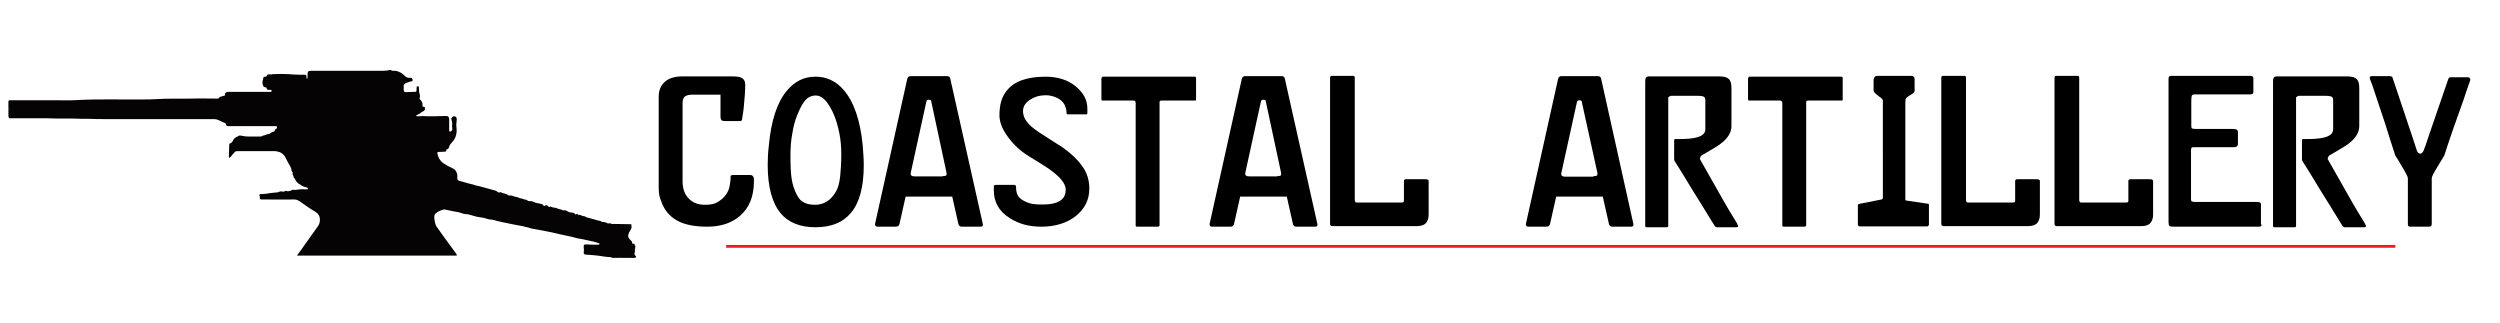
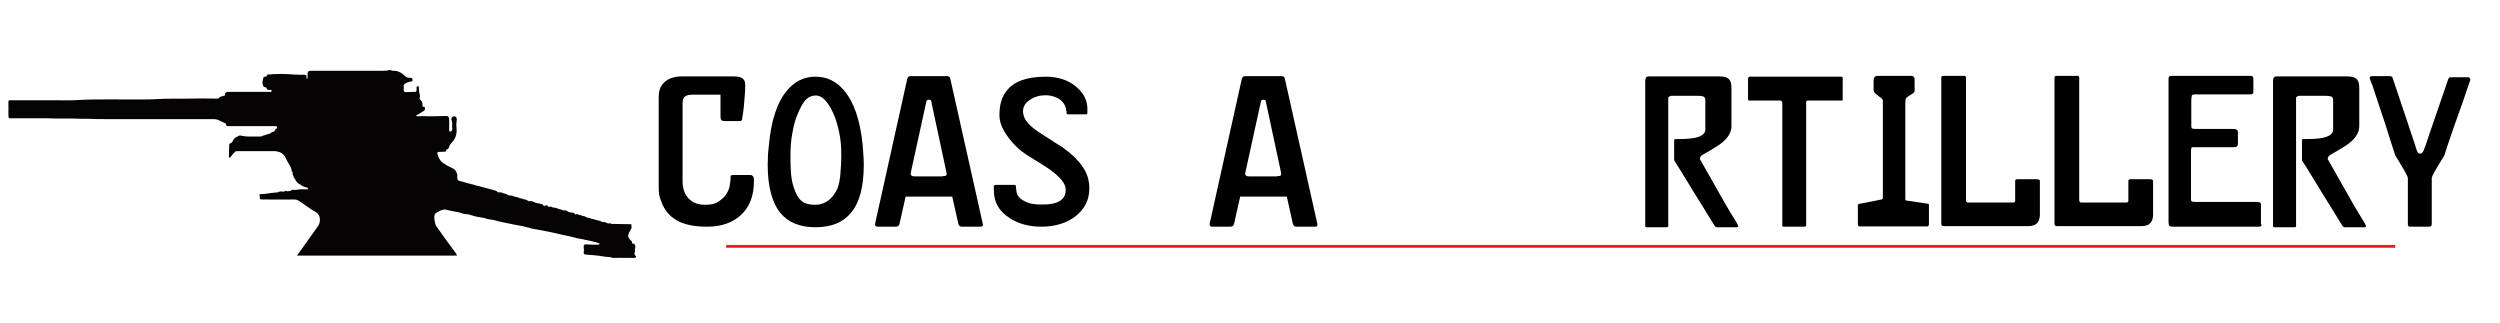
<svg xmlns="http://www.w3.org/2000/svg" version="1.1" id="Layer_1" x="0px" y="0px" viewBox="0 0 890 115" style="enable-background:new 0 0 890 115;" xml:space="preserve">
  <style type="text/css">
	.st0{fill:none;stroke:#ED1C24;stroke-miterlimit:10;}
	.st1{fill:#050303;}
	.st2{fill:#929496;}
	.st3{fill:#919396;}
	.st4{fill:#95989A;}
	.st5{fill:#939598;}
</style>
  <line class="st0" x1="258.5" y1="87.7" x2="852.7" y2="87.7" />
  <g>
    <path d="M268.4,64.5c0,5.3-1.6,9.4-4.9,12.3c-3,2.6-6.9,3.9-11.7,3.9c-4.1,0-7.4-0.6-9.8-1.7c-3.3-1.5-5.5-4-6.7-7.6   c-0.2-0.4-0.3-0.8-0.4-1.1c-0.3-1.1-0.4-2.1-0.4-3.1V34.5c0-2.1,0.6-3.8,1.8-5c1.4-1.5,3.6-2.3,6.6-2.3h17.9c1.7,0,2.9,0.2,3.5,0.7   c0.7,0.5,1,1.2,1,2.3c0,2.1-0.2,4.7-0.5,7.8c-0.1,1.1-0.3,2.5-0.6,4.3c0,0.6-0.3,0.8-0.8,0.8h-5.3c-0.6,0-1.1-0.1-1.3-0.4   c-0.2-0.2-0.3-0.6-0.3-1.1v-7.9h-9.9c-1.2,0-2.1,0.2-2.7,0.6c-0.6,0.4-0.9,1.2-0.9,2.4v27.8c0,2.6,0.7,4.6,2.1,6.1   c1.4,1.5,3.3,2.3,5.8,2.3c1.8,0,3.1-0.2,4.1-0.7c1-0.5,1.9-1.2,2.8-2.1c0.9-1,1.6-2.2,1.9-3.6c0.2-1,0.4-2.2,0.4-3.7   c0-0.3,0.3-0.5,1-0.5h5.8c0.6,0,0.9,0.1,1.1,0.4C268.4,63,268.4,63.6,268.4,64.5z" />
    <path d="M290.3,80.9c-5.5,0-9.7-1.7-12.4-5c-3-3.6-4.6-9.4-4.6-17.2c0-2,0.1-4.3,0.4-6.8c0.8-9,3-15.6,6.5-19.7   c2.8-3.3,6.1-4.9,10.1-4.9c4,0,7.4,1.6,10.1,4.8c3.6,4.2,5.8,10.6,6.7,19.4c0.2,2.6,0.4,5,0.4,7.2c0,7.8-1.5,13.5-4.6,17.1   C300.1,79.2,295.9,80.9,290.3,80.9z M299.5,55.2c0-2.8-0.2-5.4-0.7-7.8c-0.5-2.4-1.1-4.6-1.9-6.5c-0.8-1.9-1.7-3.4-2.6-4.6   c-1.2-1.5-2.5-2.3-3.9-2.3c-1.6,0-3,0.7-4.1,2.2c-0.8,1-1.6,2.6-2.5,4.8c-0.7,1.7-1.3,3.8-1.7,6.3c-0.5,2.5-0.7,5.2-0.7,7.9   c0,3.5,0.1,6.3,0.4,8.3c0.3,2,0.9,4,1.9,5.9c0.6,1.1,1.2,1.9,2,2.4c1,0.7,2.5,1.1,4.5,1.1c1.8,0,3.5-0.6,4.9-1.7   c1-0.8,1.8-1.8,2.6-3.2c0.7-1.2,1.1-2.9,1.4-5.2C299.3,60.5,299.5,57.9,299.5,55.2z" />
    <path d="M349.9,79.8c0.1,0.6-0.2,0.9-0.8,0.9h-6.7c-0.6,0-1-0.3-1.2-0.9L339,70h-16.6l-2.2,9.8c-0.2,0.6-0.6,0.9-1.3,0.9h-6.6   c-0.2,0-0.4-0.1-0.6-0.3c-0.2-0.2-0.2-0.4-0.2-0.6L323,28c0.2-0.6,0.6-0.9,1.2-0.9h12.9c0.7,0,1.1,0.3,1.2,0.9L349.9,79.8z    M335.6,62.7c0.7,0,1.1-0.1,1.2-0.2c0.1-0.1,0.2-0.3,0.2-0.6c0-0.3-0.1-0.6-0.1-0.7L331.5,36c0-0.2-0.1-0.4-0.3-0.4   c-0.2,0-0.3-0.1-0.5-0.1c-0.2,0-0.3,0-0.5,0.1c-0.2,0-0.3,0.2-0.4,0.5l-5.5,25.1c-0.2,0.7-0.1,1.1,0.2,1.3c0.2,0.2,0.6,0.3,1.2,0.3   H335.6z" />
    <path d="M387.8,67.1c0,4-1.6,7.2-4.8,9.8c-3.2,2.5-7.3,3.8-12.3,3.8c-4.3,0-8.1-1-11.3-3.1c-3.8-2.4-5.6-5.7-5.6-9.9v-0.7   c0-0.3,0-0.6,0-0.8c0.1-0.3,0.5-0.4,1.2-0.4h5.9c0.6,0,0.8,0.2,0.8,0.7c0,0.8,0.1,1.6,0.3,2.3c0.2,0.7,0.6,1.3,1.4,2   c0.8,0.6,1.8,1.1,3,1.5c1.2,0.4,2.8,0.5,4.7,0.5c3.4,0,5.7-0.6,7-1.9c0.9-0.8,1.3-2,1.3-3.4c0-2.2-2.1-4.7-6.3-7.6   c-1.2-0.8-3.4-2.2-6.7-4.2c-3.3-2-6-4.6-8.1-7.7c-1.7-2.5-2.5-4.8-2.5-7c0-3.6,0.8-6.5,2.5-8.6c2.6-3.4,7.2-5.1,13.9-5.1   c4.3,0,7.9,1.1,10.7,3.4c2.8,2.3,4.2,4.9,4.2,7.9v1.6c0,0.3-0.1,0.5-0.4,0.5h-6.5c-0.4,0-0.5-0.2-0.5-0.5c0-0.6-0.1-1.4-0.4-2.1   c-0.2-0.8-0.7-1.5-1.3-2.1c-0.6-0.6-1.4-1.1-2.5-1.5c-1.1-0.4-2.1-0.6-3.2-0.6c-2.1,0-3.9,0.5-5.6,1.6c-1.6,1-2.5,2.4-2.5,4   c0,1.7,0.7,3.2,2,4.6c1,1.1,2.7,2.4,5.1,3.9c3.9,2.5,6.2,4,6.9,4.4c3.1,2.2,5.4,4.4,6.8,6.4C386.9,61.2,387.8,64,387.8,67.1z" />
-     <path d="M425.8,35.4c0,0.3-0.1,0.4-0.4,0.4h-11.9c-0.5,0-0.7,0.2-0.7,0.5v43.8c0,0.4-0.2,0.6-0.7,0.6h-7.3c-0.3,0-0.5-0.1-0.5-0.4   V36.7c0-0.6-0.3-0.9-0.8-0.9h-11c-0.3,0-0.4-0.2-0.4-0.6v-7.3c0-0.1,0.1-0.3,0.3-0.5c0,0,0.1-0.1,0.1-0.1h32.8   c0.4,0,0.5,0.2,0.5,0.6V35.4z" />
    <path d="M469,79.8c0.1,0.6-0.2,0.9-0.8,0.9h-6.7c-0.6,0-1-0.3-1.2-0.9l-2.2-9.8h-16.6l-2.2,9.8c-0.2,0.6-0.6,0.9-1.3,0.9h-6.6   c-0.2,0-0.5-0.1-0.6-0.3s-0.2-0.4-0.2-0.6L442.1,28c0.2-0.6,0.6-0.9,1.2-0.9h12.9c0.7,0,1.1,0.3,1.2,0.9L469,79.8z M454.7,62.7   c0.7,0,1.1-0.1,1.2-0.2c0.1-0.1,0.2-0.3,0.2-0.6c0-0.3-0.1-0.6-0.1-0.7L450.6,36c0-0.2-0.1-0.4-0.3-0.4c-0.2,0-0.3-0.1-0.5-0.1   c-0.2,0-0.3,0-0.5,0.1c-0.2,0-0.3,0.2-0.4,0.5l-5.5,25.1c-0.2,0.7-0.1,1.1,0.2,1.3c0.2,0.2,0.6,0.3,1.2,0.3H454.7z" />
-     <path d="M508.6,76.4c0,1.2-0.3,2.1-0.8,2.8c-0.7,0.9-1.8,1.3-3.4,1.3h-30.1c-0.5,0-0.8-0.3-0.8-0.8V27.7c0-0.4,0.2-0.7,0.6-0.7h7.6   c0.4,0,0.6,0.2,0.6,0.7v43.3c0,0.8,0.2,1.1,0.7,1.1h16.1c0.4,0,0.7-0.2,0.7-0.6v-7.1c0-0.4,0.3-0.6,0.8-0.6h6.7   c0.9,0,1.3,0.2,1.3,0.6V76.4z" />
-     <path d="M581.5,79.8c0.1,0.6-0.2,0.9-0.8,0.9H574c-0.6,0-1-0.3-1.2-0.9l-2.2-9.8H554l-2.2,9.8c-0.2,0.6-0.6,0.9-1.3,0.9H544   c-0.2,0-0.5-0.1-0.6-0.3c-0.2-0.2-0.2-0.4-0.2-0.6L554.7,28c0.2-0.6,0.6-0.9,1.2-0.9h12.9c0.7,0,1.1,0.3,1.2,0.9L581.5,79.8z    M567.3,62.7c0.7,0,1.1-0.1,1.2-0.2s0.2-0.3,0.2-0.6c0-0.3-0.1-0.6-0.1-0.7l-5.5-25c0-0.2-0.1-0.4-0.3-0.4c-0.2,0-0.3-0.1-0.5-0.1   c-0.2,0-0.3,0-0.5,0.1c-0.2,0-0.3,0.2-0.4,0.5l-5.5,25c-0.2,0.7-0.1,1.1,0.2,1.3c0.2,0.2,0.6,0.3,1.2,0.3H567.3z" />
    <path d="M618.2,79.2c0.4,0.7,0.6,1.2,0.6,1.3c0,0.2-0.2,0.4-0.6,0.4h-6.9c-0.4,0-0.7-0.2-0.9-0.5c-0.2-0.4-1.7-2.7-4.3-7   c-2.1-3.3-4.1-6.6-6.1-9.9c-2-3.3-3.3-5.3-3.8-6.1c-0.2-0.3-0.2-0.6-0.2-1v-5.9c0-0.5,0-0.8,0.1-0.9c0.1-0.1,0.3-0.1,0.6-0.1h1.2   c2.6,0,4.5-0.2,5.8-0.5c2.2-0.5,3.4-1.5,3.4-2.9V35.6c0-0.7-0.3-1.2-0.9-1.3c-0.6-0.2-1.5-0.2-2.7-0.2H595c-0.2,0-0.4,0.1-0.6,0.2   c-0.2,0.1-0.4,0.2-0.5,0.4v45.8c0,0.2-0.2,0.4-0.5,0.4h-7.2c-0.4,0-0.5-0.2-0.5-0.5V28.9c0-1.2,0.4-1.7,1.3-1.7h25.2   c1.7,0,2.9,0.4,3.5,1.2c0.5,0.6,0.7,1.7,0.7,3.1v13.4c0,2.6-1.7,5-5.2,7.2c-1.8,1.1-3.6,2.2-5.4,3.2c-0.2,0.1-0.3,0.3-0.5,0.7   c-0.1,0.3-0.2,0.5-0.1,0.7c1.9,3.4,4,7.1,6.3,11.1C614.8,73.7,617.1,77.5,618.2,79.2z" />
    <path d="M656,35.4c0,0.3-0.1,0.4-0.4,0.4h-11.9c-0.5,0-0.7,0.2-0.7,0.5v43.8c0,0.4-0.2,0.6-0.7,0.6h-7.3c-0.3,0-0.5-0.1-0.5-0.4   V36.7c0-0.6-0.3-0.9-0.8-0.9h-11c-0.3,0-0.4-0.2-0.4-0.6v-7.3c0-0.1,0.1-0.3,0.3-0.5c0,0,0.1-0.1,0.1-0.1h32.8   c0.4,0,0.5,0.2,0.5,0.6V35.4z" />
    <path d="M686.6,80.1c0,0.3-0.2,0.5-0.6,0.5h-23.9c-0.5,0-0.7-0.3-0.7-0.8v-6.7c0-0.2,0.1-0.4,0.4-0.5l8.1-1.6   c0.2-0.1,0.3-0.3,0.4-0.5V36.7c0-0.3,0-0.6,0-0.9c0-0.3-0.2-0.6-0.6-0.9c-0.6-0.4-1.2-0.9-1.8-1.4c-0.6-0.5-0.9-0.9-0.9-1.3v-3.7   c0-0.3,0.1-0.6,0.3-1c0.2-0.3,0.6-0.5,1.2-0.5h11.8c0.8,0,1.3,0.4,1.3,1.1v4.3c0,0.3-0.3,0.7-1,1.1c-1.2,0.7-1.8,1.2-2,1.4   c-0.2,0.2-0.3,0.7-0.3,1.6V71c0,0.2,0.1,0.4,0.4,0.4l7.4,1.1c0.4,0,0.6,0.1,0.6,0.4V80.1z" />
    <path d="M726.2,76.4c0,1.2-0.3,2.1-0.8,2.8c-0.7,0.9-1.8,1.3-3.4,1.3h-30.1c-0.5,0-0.8-0.3-0.8-0.8V27.7c0-0.4,0.2-0.7,0.6-0.7h7.6   c0.4,0,0.6,0.2,0.6,0.7v43.3c0,0.8,0.2,1.1,0.7,1.1h16.1c0.4,0,0.7-0.2,0.7-0.6v-7.1c0-0.4,0.3-0.6,0.8-0.6h6.7   c0.9,0,1.3,0.2,1.3,0.6V76.4z" />
    <path d="M766.5,76.4c0,1.2-0.3,2.1-0.8,2.8c-0.7,0.9-1.8,1.3-3.4,1.3h-30.1c-0.5,0-0.8-0.3-0.8-0.8V27.7c0-0.4,0.2-0.7,0.6-0.7h7.6   c0.4,0,0.6,0.2,0.6,0.7v43.3c0,0.8,0.2,1.1,0.7,1.1h16.1c0.4,0,0.7-0.2,0.7-0.6v-7.1c0-0.4,0.3-0.6,0.8-0.6h6.7   c0.9,0,1.3,0.2,1.3,0.6V76.4z" />
    <path d="M805.1,79.9c0,0.1,0,0.3,0,0.4c-0.1,0.2-0.4,0.4-1,0.4h-30.4c-0.7,0-1.2-0.1-1.4-0.3c-0.2-0.2-0.3-0.7-0.3-1.4V28   c0-0.7,0.3-1,1-1h28.1c0.7,0,1.1,0.3,1.1,0.8v5c0,0.6-0.4,0.8-1.3,0.8h-19.6c-0.7,0-1.1,0.3-1.1,0.8c-0.1,0.5-0.1,1.3-0.1,2.2v8.2   c0,0.5,0.1,0.8,0.2,0.9c0.2,0.1,0.6,0.2,1.4,0.2h13.3c0.6,0,1,0.1,1.3,0.3c0.3,0.2,0.4,0.5,0.4,0.9v4.1c0,0.5-0.2,0.8-0.5,1   c-0.3,0.2-0.7,0.2-1,0.2h-13c-1.1,0-1.8,0-1.9,0.1c-0.2,0.1-0.3,0.5-0.3,1.1v17.5c0,0.6,0.5,0.8,1.6,0.8h22c0.9,0,1.3,0.3,1.3,0.8   V79.9z" />
    <path d="M841.7,79.2c0.4,0.7,0.6,1.2,0.6,1.3c0,0.2-0.2,0.4-0.6,0.4h-6.9c-0.4,0-0.7-0.2-0.9-0.5c-0.2-0.4-1.7-2.7-4.3-7   c-2.1-3.3-4.1-6.6-6.1-9.9c-2-3.3-3.3-5.3-3.8-6.1c-0.2-0.3-0.2-0.6-0.2-1v-5.9c0-0.5,0-0.8,0.1-0.9c0.1-0.1,0.3-0.1,0.6-0.1h1.2   c2.6,0,4.5-0.2,5.8-0.5c2.2-0.5,3.4-1.5,3.4-2.9V35.6c0-0.7-0.3-1.2-0.9-1.3c-0.6-0.2-1.5-0.2-2.7-0.2h-8.5c-0.2,0-0.4,0.1-0.6,0.2   c-0.2,0.1-0.4,0.2-0.5,0.4v45.8c0,0.2-0.2,0.4-0.5,0.4h-7.2c-0.4,0-0.5-0.2-0.5-0.5V28.9c0-1.2,0.4-1.7,1.3-1.7h25.2   c1.7,0,2.9,0.4,3.5,1.2c0.5,0.6,0.7,1.7,0.7,3.1v13.4c0,2.6-1.7,5-5.2,7.2c-1.8,1.1-3.6,2.2-5.4,3.2c-0.2,0.1-0.3,0.3-0.5,0.7   c-0.1,0.3-0.2,0.5-0.1,0.7c1.9,3.4,4,7.1,6.3,11.1C838.3,73.7,840.6,77.5,841.7,79.2z" />
    <path d="M879.4,28.6c-0.8,2.2-1.6,4.5-2.3,6.7c-2.3,6.5-3.6,10.1-3.8,10.7c-1.5,4.3-2.5,7.4-3.1,9.3c-0.8,1.4-1.6,2.6-2.3,3.8   c-1.4,2.3-2.2,3.8-2.2,4.3v16.4c0,0.6-0.3,0.9-1,0.9H858c-0.6,0-0.8-0.3-0.8-0.9V63.4c0-0.4-0.7-1.8-2.2-4.3   c-0.8-1.3-1.5-2.6-2.3-3.8c-1.2-3.7-2.4-7.4-3.5-11c-0.4-1.3-1.5-4.5-3.2-9.6c-1-3.2-1.8-5.4-2.3-6.6c-0.2-0.6,0-1,0.6-1h6.4   c0.6,0,1,0.2,1.1,0.7l6.7,20c0.6,1.9,1.3,3.8,1.9,5.8c0.3,0.8,0.7,1.1,1.3,1.1c0.4,0,0.8-0.4,1.1-1.1c0.2-0.4,0.9-2.3,2-5.7   l6.7-19.5c0.2-0.5,0.3-0.8,0.5-0.8c0.2-0.1,0.4-0.1,0.7-0.1h5.9c0.4,0,0.7,0.2,0.7,0.6C879.5,28.2,879.5,28.4,879.4,28.6z" />
  </g>
  <g>
    <path class="st1" d="M217,91.5c-1.1,0-2.2-0.2-3.4-0.4c-1.4-0.2-2.8-0.3-4.2-0.4c-0.4,0-0.8-0.1-1.1-0.1c-0.4-0.1-0.5-0.3-0.5-0.7   c0.1-0.6,0.1-1.2,0-1.9c-0.1-0.8,0.2-1,0.8-1c0.7,0,1.4,0.1,2.2,0.1c0.7,0,1.5,0,2.2,0c0.1,0,0.2,0,0.3-0.1   c0.2-0.2,0.2-0.3-0.1-0.4c-0.8-0.3-1.6-0.5-2.4-0.7c-1.2-0.3-2.5-0.5-3.7-0.8c-0.7-0.1-1.5-0.2-2.1-0.4c-0.8-0.3-1.6-0.4-2.4-0.6   c-1.2-0.3-2.5-0.5-3.7-0.8c-3.1-0.8-6.3-1.3-9.4-1.9c-0.5-0.1-1-0.2-1.4-0.4c-0.3-0.1-0.6-0.1-0.9-0.2c-0.4,0-0.8-0.3-1.2-0.3   c-2.4-0.4-4.7-0.9-7.1-1.4c-1.1-0.2-2.2-0.5-3.2-0.8c-0.8-0.2-1.6-0.1-2.3-0.4c-1.3-0.5-2.6-0.5-3.9-0.8c-0.9-0.3-1.9-0.5-2.8-0.8   c-0.4-0.1-0.7,0-1.1-0.1c-0.4-0.1-0.8-0.1-1.2-0.3c-1-0.4-2.1-0.5-3.1-0.7c-0.9-0.2-1.9-0.4-2.8-0.6c-0.3-0.1-0.6,0-0.9,0.1   c-0.8,0.2-1.6,0.6-2.3,1.1c-0.5,0.3-0.7,0.8-0.7,1.5c0,0.8,0.2,1.7,0.4,2.5c0.2,0.6,0.5,1,0.8,1.4c1.8,2.5,3.6,5.1,5.5,7.6   c0.4,0.5,0.7,1,1.1,1.5c0,0.1,0.1,0.1,0.1,0.2c0.2,0.4,0.2,0.5-0.2,0.5c-18.8,0-37.5,0-56.3,0c-0.1,0-0.2,0-0.3,0   c0.6-0.8,1.1-1.5,1.6-2.2c2-2.8,3.9-5.5,5.9-8.3c0.8-1.1,0.9-2.8,0.3-3.9c-0.3-0.5-0.7-0.9-1.2-1.2c-2-1.1-3.8-2.5-5.7-3.8   c-0.6-0.4-1.3-0.6-2-0.6c-3.8,0.1-7.6,0-11.3,0c-0.1,0-0.1,0-0.2,0c-0.6,0-0.7-0.3-0.6-0.9c0-0.1,0-0.2-0.1-0.4   c-0.1-0.4,0-0.6,0.3-0.6c1.3,0,2.6-0.2,3.8-0.4c0.7-0.1,1.3-0.1,2-0.2c0.3,0,0.5,0,0.8-0.2c0.4-0.2,0.9-0.2,1.3-0.1   c0.3,0,0.6,0.1,0.9-0.2c0.2-0.1,0.4-0.1,0.6,0c0.1,0.1,0.3,0.1,0.4,0.1c0.3-0.1,0.7-0.1,1-0.2c0.1,0,0.1,0,0.2-0.1   c0.2-0.3,0.5-0.3,0.8-0.2c0.5,0,1.1,0,1.6-0.1c0.8-0.2,1.6-0.1,2.5-0.1c0.3,0,0.5,0,0.8,0c0.1,0,0.2,0.1,0.2-0.2   c0-0.2,0-0.3-0.2-0.4c-0.2-0.1-0.5-0.1-0.7-0.2c-0.5-0.1-1-0.3-1.4-0.6c-0.3-0.3-0.7-0.4-1.1-0.7c-0.5-0.4-0.9-0.9-1.2-1.6   c0-0.1,0-0.1-0.1-0.2c-0.3-0.1-0.4-0.4-0.4-0.7c0-0.2-0.2-0.3-0.2-0.5c-0.2-0.3-0.2-0.6-0.1-0.9c0.1-0.1,0-0.1-0.1-0.2   c-0.2-0.1-0.3-0.2-0.3-0.4c0-0.7-0.3-1.3-0.6-1.8c-0.6-0.9-1-1.8-1.5-2.8c-0.7-1.4-1.8-2.1-3.1-2.3c-0.4-0.1-0.7-0.1-1.1-0.1   c-2.3,0-4.6,0-6.9,0c-2,0-3.9,0-5.9,0c-0.3,0-0.5,0-0.8,0.1c-0.1,0-0.1,0.1-0.2,0.1c-0.4,0.5-0.9,0.9-1.3,1.5   c-0.1,0.2-0.3,0.3-0.5,0.5c-0.2,0.2-0.3,0.2-0.4-0.1c-0.1-0.2,0-0.4,0-0.6c0-1.2,0.1-2.4,0.1-3.6c0-0.4,0.2-0.7,0.6-0.8   c0.3-0.1,0.4-0.3,0.6-0.6c0.4-0.9,1-1.5,1.8-1.7c0,0,0,0,0,0c0.6-0.6,1.2-0.3,1.8-0.2c1.5,0.3,3,0.2,4.6,0.2c0.5,0,1.1,0,1.6,0   c0.3,0,0.5,0,0.8-0.2c0.3-0.2,0.6-0.2,1-0.3c0.4-0.2,0.9-0.4,1.4-0.4c0.1,0,0.2-0.1,0.2-0.1c0.5-0.4,1-0.7,1.6-0.8   c0.1,0,0.2-0.1,0.2-0.3c0-0.2,0.2-0.4,0.3-0.5c0.1-0.1,0.2-0.1,0.3-0.2c0.2-0.1,0.2-0.3,0.2-0.6c0-0.2-0.2-0.3-0.3-0.3   c-0.1,0-0.3,0-0.4,0c-5.5,0-11.1,0-16.6,0c-0.5,0-0.7-0.1-0.9-0.7c0-0.2-0.1-0.3-0.3-0.4c-0.8-0.3-1.6-0.7-2.4-1.1   c-0.5-0.2-1-0.3-1.5-0.3c-4.6,0-9.2,0-13.8,0c-2.5,0-5.1,0-7.6,0c-1.4,0-2.8,0-4.2,0c-1.2,0-2.4,0-3.6,0c-1.1,0-2.3,0-3.4,0   c-1,0-2.1,0-3.1,0c-1,0-2,0-3,0c-1.9,0-3.9,0-5.8-0.1c-1.9,0-3.9,0-5.8-0.1c-1,0-1.9,0-2.9,0c-2.1,0-4.2,0-6.3-0.1   c-1.2,0-2.3,0-3.5,0c-1.3,0-2.6,0-3.9,0c-1.4,0-2.8,0-4.3,0c-0.5,0-1,0-1.5,0c-0.2,0-0.3-0.1-0.4-0.3c0-0.1,0-0.3-0.1-0.4   c0-0.6,0-1.2,0-1.8c0-0.4,0-0.8,0-1.2c0-0.5,0-1,0-1.5c0-0.1,0-0.3,0-0.4c0-0.2,0-0.3,0-0.5c0.1-0.2,0.2-0.3,0.4-0.3   c0.2,0,0.3,0,0.5,0c5.6,0,11.2,0,16.8,0c2.4,0,4.8,0.1,7.2-0.1c7.9-0.4,15.7-0.1,23.6-0.2c1.3,0,2.6,0,3.9-0.1   c4.3-0.3,8.5-0.1,12.8-0.2c3.1-0.1,6.2,0,9.3,0c0.2,0,0.4-0.1,0.5-0.3c0.2-0.3,0.4-0.4,0.7-0.4c0.4-0.1,0.9-0.3,1.3-0.4   c0.1,0,0.2-0.1,0.1-0.3c-0.1-0.4,0.1-0.6,0.4-0.8c0.3-0.2,0.5-0.2,0.8-0.2c0.3,0,0.5,0,0.8,0c4.6,0,9.3,0,13.9,0c0.1,0,0.2,0,0.4,0   c0.2,0,0.3-0.2,0.3-0.4c0-0.3-0.2-0.3-0.4-0.3c-0.2,0-0.5,0-0.7,0c-0.4,0-0.6-0.2-0.7-0.6c0-0.2-0.1-0.2-0.3-0.3   c-0.7-0.1-0.9-0.3-1.1-1.1c-0.1-0.5-0.1-1,0.1-1.5c0.1-0.2,0-0.4,0.1-0.5c0-0.5,0.2-0.7,0.7-0.7c0.4,0,0.4,0,0.6-0.4   c0.1-0.3,0.3-0.4,0.5-0.4c0.3,0,0.5,0,0.8,0c0.3,0,0.5,0,0.8-0.1c0.1,0,0.1,0,0.2,0c1.8-0.1,3.7-0.1,5.5,0c1.2,0.1,2.4,0.2,3.6,0.2   c0.6,0,1.3,0,1.9,0c0.1,0,0.2,0,0.3,0c0.4,0.1,0.6,0.3,0.5,0.8c0,0,0,0.1,0,0.1c0,0.2,0,0.5,0.2,0.5c0.2,0,0.1-0.2,0.2-0.4   c0-0.3,0-0.7,0-1c0-0.2,0-0.4,0-0.6c0.1-0.3,0.2-0.6,0.5-0.7c0.3-0.1,0.7-0.1,1-0.1c0.3,0,0.6,0,0.9,0c8.2,0,16.4,0,24.5,0   c0.9,0,1.7-0.1,2.5-0.3c0.1,0,0.1,0,0.2,0c0.4,0.4,0.9,0.3,1.3,0.3c0.8,0,1.6,0.3,2.3,0.7c0.5,0.3,1,0.7,1.5,1.2   c0.4,0.4,0.9,0.6,1.4,0.6c0.2,0,0.4,0,0.6,0c0.1,0,0.3,0,0.4,0.1c0.2,0.2,0.3,0.5,0.3,0.8c-0.1,0.3-0.3,0.4-0.5,0.4   c-0.4,0-0.7,0.2-1.1,0.3c-0.4,0.1-0.7,0.2-1,0.4c-0.2,0.1-0.4,0.3-0.5,0.5c-0.1,0.1-0.1,0.3-0.1,0.4c0.1,0.4,0,0.8,0,1.2   c0,0.7,0.2,1,0.8,1c1-0.1,2.1,0,3.1-0.1c0.7,0,0.6,0,0.7-0.8c0-0.2,0-0.5,0-0.7c0-0.3,0.2-0.5,0.4-0.5c0.3,0,0.4,0.1,0.4,0.4   c0,0.5,0.1,0.9,0.1,1.4c0,0.4,0.1,0.7,0.2,1c0.1,0.3,0.1,0.6,0.1,0.9c0,0.1,0,0.3-0.1,0.4c-0.1,0.3,0,0.5,0.2,0.7   c0.6,0.5,0.9,1.2,0.8,2.1c0,0.3,0,0.4,0.3,0.4c0.5,0,0.7,0.3,0.6,0.8c-0.1,0.4-0.3,0.7-0.6,0.8c-0.2,0.1-0.5,0.2-0.7,0.4   c-0.3,0.3-0.7,0.5-1.1,0.7c-0.2,0.1-0.4,0.2-0.6,0.3c-0.1,0-0.1,0.1-0.1,0.2c0,0.1,0.1,0.2,0.2,0.2c0.1,0,0.2,0,0.3,0   c1.2-0.1,2.5-0.1,3.7,0c0.6,0,1.2,0,1.8,0c1.5,0,2.9-0.1,4.4-0.1c0.1,0,0.2,0,0.3,0c0.7,0,1,0.4,1,1.2c0,1.3,0,2.5,0,3.8   c0,0.5,0.1,0.6,0.5,0.5c0.3-0.1,0.5-0.3,0.6-0.7c0-0.1,0-0.3,0-0.4c-0.1-0.5-0.1-1.1,0-1.6c0-0.4-0.1-0.8-0.2-1.2   c-0.2-0.5-0.2-0.8,0.1-1.1c0.3-0.4,0.8-0.5,1.2-0.3c0.3,0.1,0.5,0.5,0.5,1c0,0.4-0.1,0.8-0.1,1.1c-0.1,0.6-0.1,1.2,0,1.8   c0.1,1,0.1,1.9-0.2,2.9c-0.3,1-0.8,1.8-1.5,2.5c-0.4,0.4-0.7,0.8-0.9,1.4c0,0.2-0.1,0.4-0.2,0.5c-0.1,0.2-0.2,0.4-0.5,0.4   c-0.2,0-0.2,0.1-0.3,0.3c-0.1,0.4-0.2,0.6-0.6,0.6c-0.7,0-1.5,0.1-2.2,0.1c-0.4,0-0.4,0.1-0.4,0.5c0.2,1.3,0.8,2.3,1.6,3.1   c0.6,0.5,1.2,0.8,1.8,1.2c0.6,0.3,1.3,0.7,2,1c0.8,0.3,1.3,1,1.6,1.9c0.1,0.2,0.1,0.5,0.1,0.8c0,0.3,0,0.6,0,0.8   c0,0.5,0.3,0.9,0.7,1c1.4,0.3,2.7,0.8,4.1,1.1c0.6,0.1,1.2,0.3,1.7,0.5c0.3,0.1,0.6,0.1,1,0.2c2.1,0.6,4.2,1.1,6.2,1.7   c0.2,0.1,0.4,0.2,0.6,0.4c0.1,0.2,0.2,0.2,0.4,0.2c0.1,0,0.3,0,0.4,0c0.3-0.1,0.7,0,1,0.2c0.1,0,0.1,0.1,0.2,0.1   c0.4,0,0.7,0.2,1.1,0.3c0.2,0,0.4,0.2,0.6,0.3c0.2,0.2,0.5,0.2,0.7,0.2c0.4,0,0.8,0,1.2,0.2c0.4,0.2,0.8,0.3,1.1,0.3   c0.3,0.1,0.6,0.1,0.9,0.3c0.3,0.2,0.7,0.2,1.1,0.3c0.3,0.1,0.5,0.1,0.8,0.3c0,0,0.1,0,0.1,0c0.5,0,0.9,0.2,1.3,0.5   c0.1,0.1,0.3,0.1,0.5,0.1c0.7-0.1,1.4,0.2,2,0.5c0.4,0.2,0.9,0.2,1.3,0.3c0.4,0.1,0.8,0.2,1.2,0.3c0.2,0.1,0.4,0.2,0.5,0.5   c0,0.2,0.1,0.2,0.3,0.1c0.2-0.1,0.3-0.1,0.5-0.2c0.4-0.1,0.7,0,0.9,0.4c0.1,0.2,0.3,0.3,0.5,0.1c0.2-0.1,0.3-0.1,0.5,0   c0.5,0.3,1.1,0.3,1.7,0.4c0.1,0,0.2,0,0.3,0.1c0.5,0.3,1.1,0.4,1.6,0.5c0.2,0,0.3,0.1,0.4,0.2c0.1,0.1,0.2,0.1,0.3,0.1   c0.5-0.1,0.9-0.1,1.3,0.2c0.6,0.4,1.3,0.6,2,0.6c0.4,0,0.7,0.2,0.9,0.5c0.1,0.2,0.2,0.2,0.4,0.1c0.2-0.2,0.5-0.2,0.7,0.1   c0.1,0.1,0.1,0.1,0.2,0.1c0.4-0.1,0.7,0.1,1,0.2c0.2,0.1,0.4,0.2,0.6,0.2c0.4,0,0.8,0.2,1.1,0.4c0.3,0.2,0.8,0.2,1.1,0.3   c0.2,0.1,0.5,0.1,0.7,0.2c0,0,0.1,0.1,0.2,0.1c0.9,0.1,1.8,0.6,2.8,0.7c0.2,0,0.3,0.1,0.5,0.2c0.2,0.2,0.4,0.2,0.6,0.2   c0.5,0,1,0.1,1.5,0.4c0.2,0.1,0.4,0.2,0.7,0.1c0.3-0.1,0.5,0,0.7,0.1c0.1,0.1,0.3,0.1,0.4,0.1c2.1,0,4.2,0.1,6.3,0.1   c0.1,0,0.2,0,0.3,0c0.3,0,0.3,0.1,0.3,0.4c0,0.2,0,0.3,0,0.5c0.1,0.3,0,0.5-0.1,0.7c-0.2,0.4-0.4,0.7-0.6,1.1   c-0.1,0.1-0.2,0.3-0.2,0.4c-0.4,0.9-0.4,1.5,0.2,2.2c0.2,0.2,0.4,0.4,0.5,0.5c0.2,0.2,0.5,0.4,0.4,0.9c0,0.1,0,0.2,0.2,0.2   c0.1,0,0.1,0,0.2,0c0.7,0.1,0.9,1,0.7,1.7c-0.1,0.3-0.1,0.5-0.1,0.8c0.1,0.3,0,0.6-0.1,0.8c-0.1,0.5,0,0.8,0.4,1.1   c0.2,0.1,0.1,0.3,0.1,0.4c-0.1,0.2-0.2,0.3-0.4,0.3c0,0-0.1,0-0.1,0c-1.6,0-3.2,0-4.7,0c-0.4,0-0.8,0-1.2,0c-0.7,0-1.4,0-2.1,0   C217.7,91.5,217.3,91.6,217,91.5z" />
    <path class="st2" d="M221.3,91.5C221.3,91.5,221.3,91.6,221.3,91.5c-0.4,0.1-0.9,0.1-1.3,0.1c0.3-0.1,0.6,0,0.9-0.1   C221,91.5,221.2,91.5,221.3,91.5z" />
    <path class="st3" d="M3.3,38.1c0.1,0.4,0.1,0.8,0,1.2C3.3,39,3.3,38.5,3.3,38.1z" />
    <path class="st4" d="M217,91.5c0.3,0,0.6-0.1,0.9,0.1C217.7,91.6,217.4,91.6,217,91.5C217,91.6,217,91.5,217,91.5z" />
    <path class="st5" d="M3.3,36.2c0.1,0.1,0.1,0.3,0,0.4C3.3,36.5,3.3,36.4,3.3,36.2z" />
  </g>
</svg>